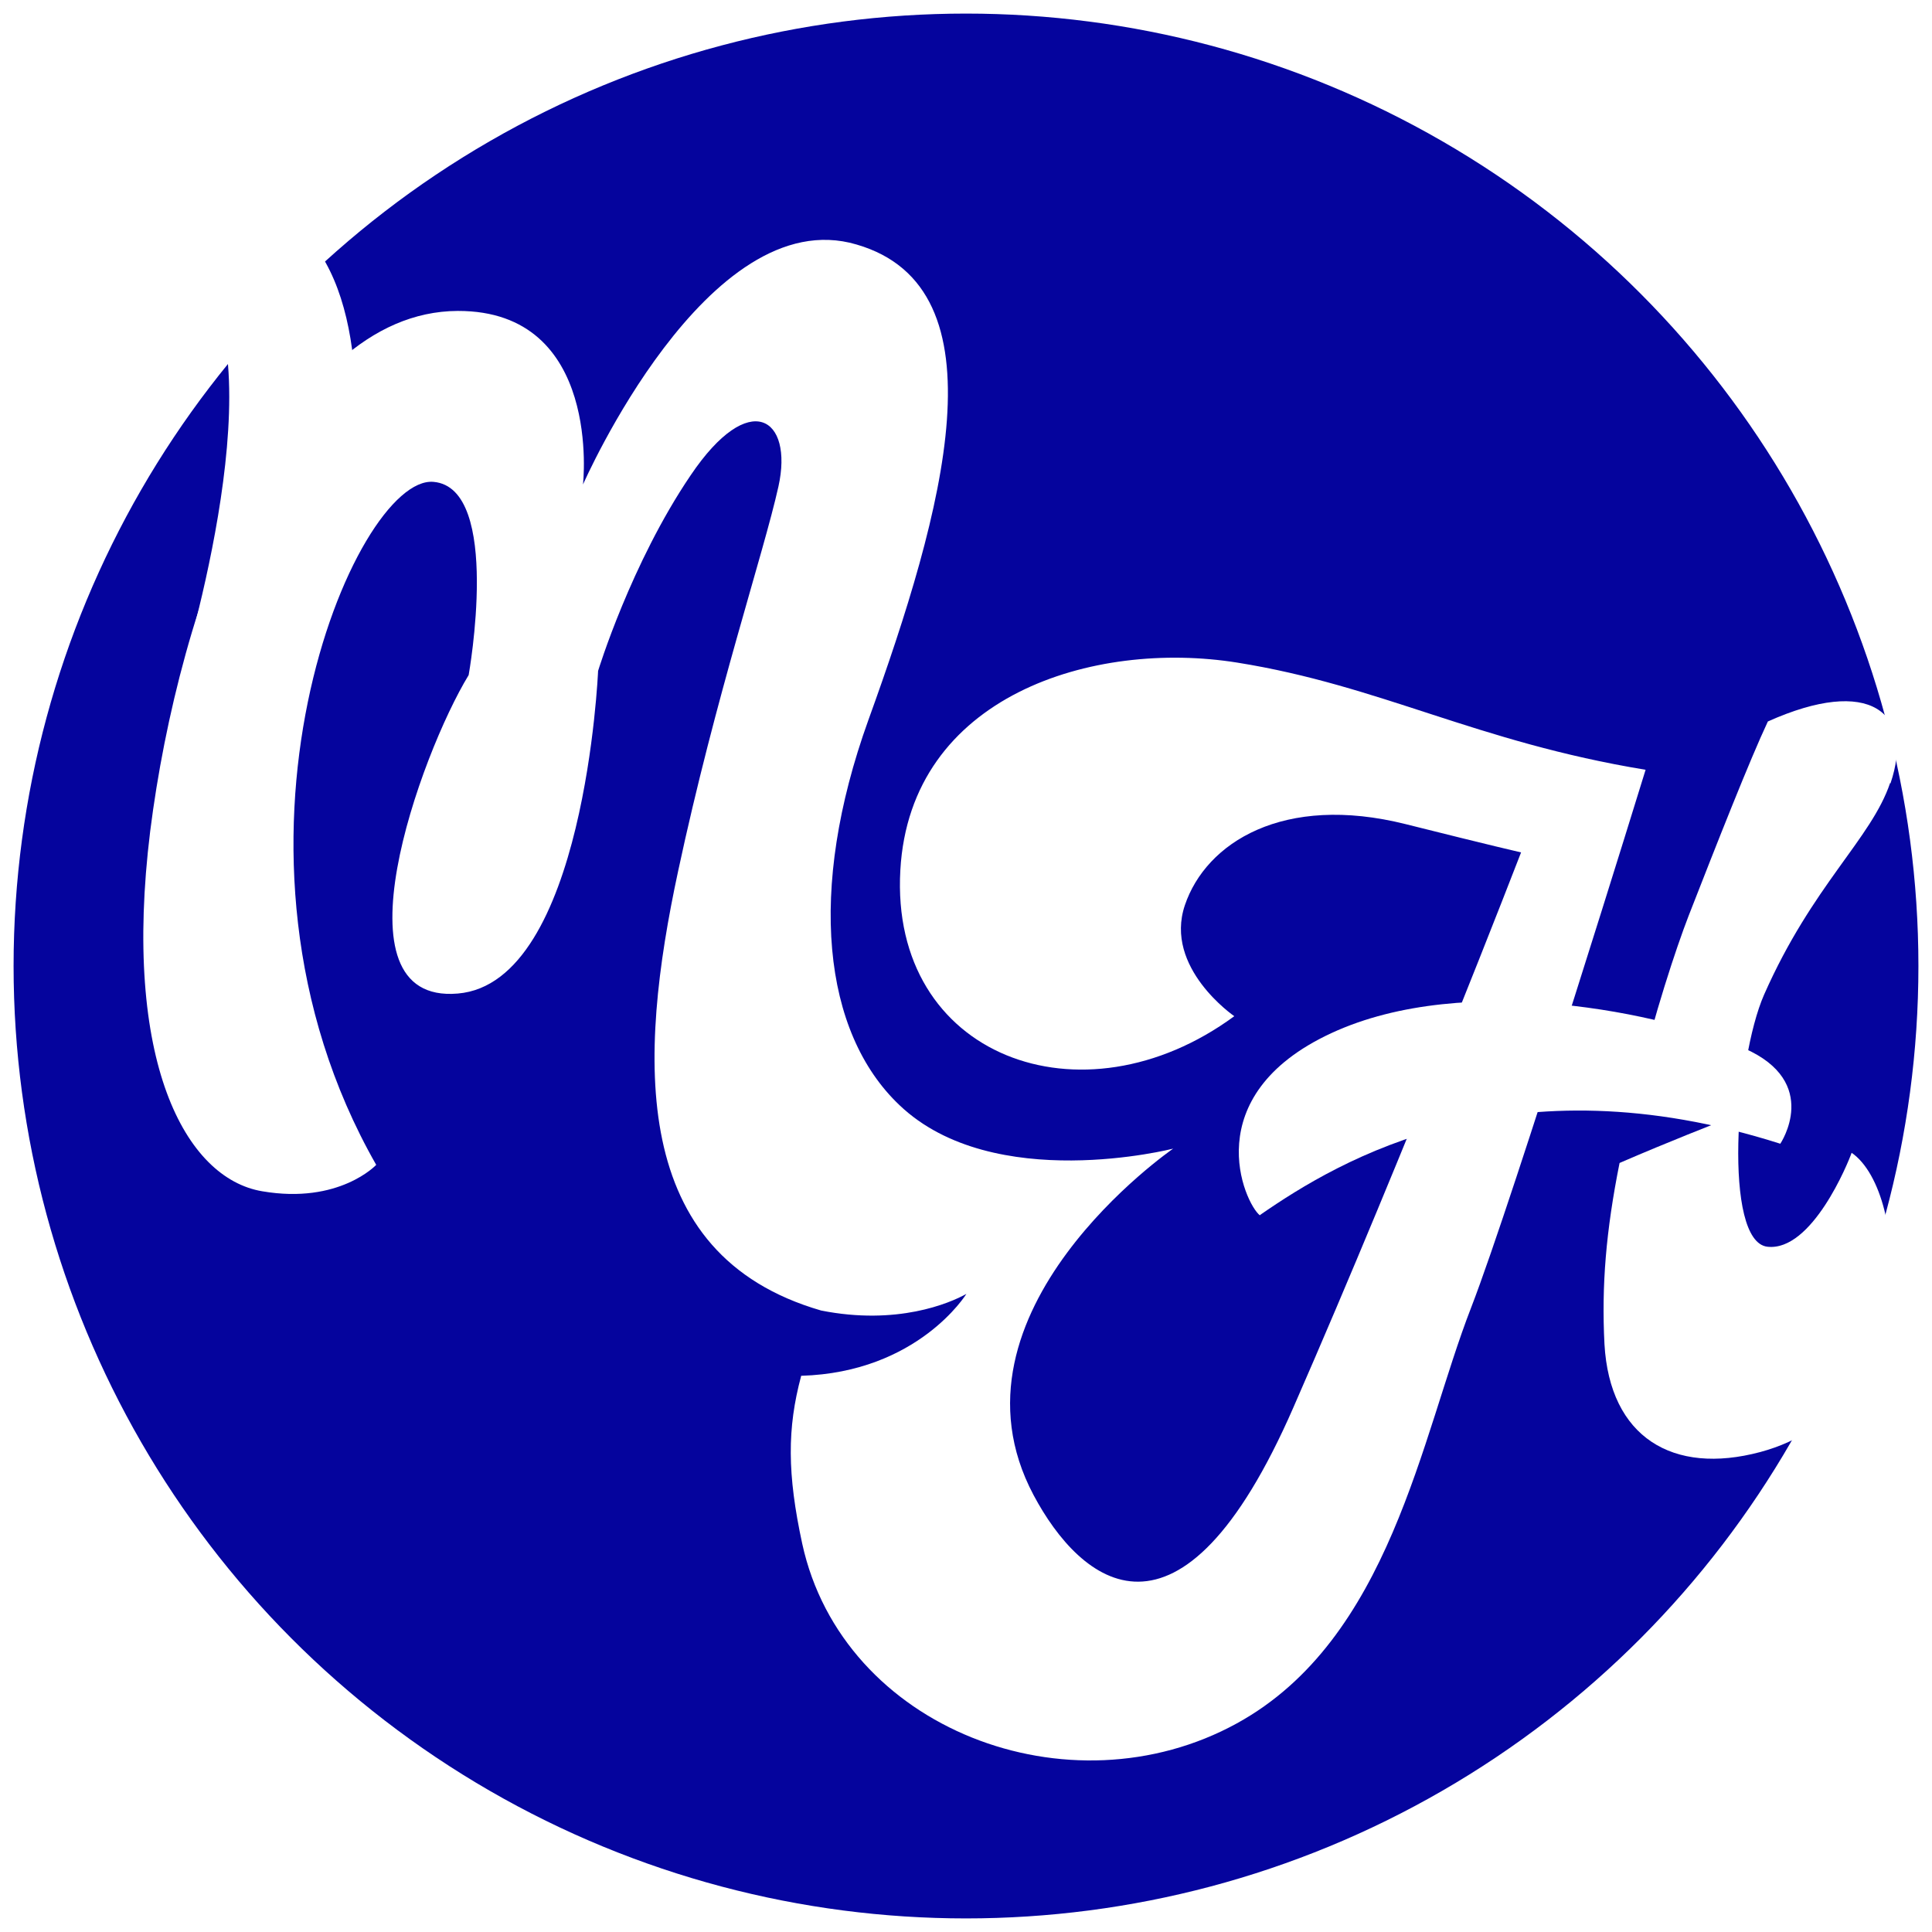
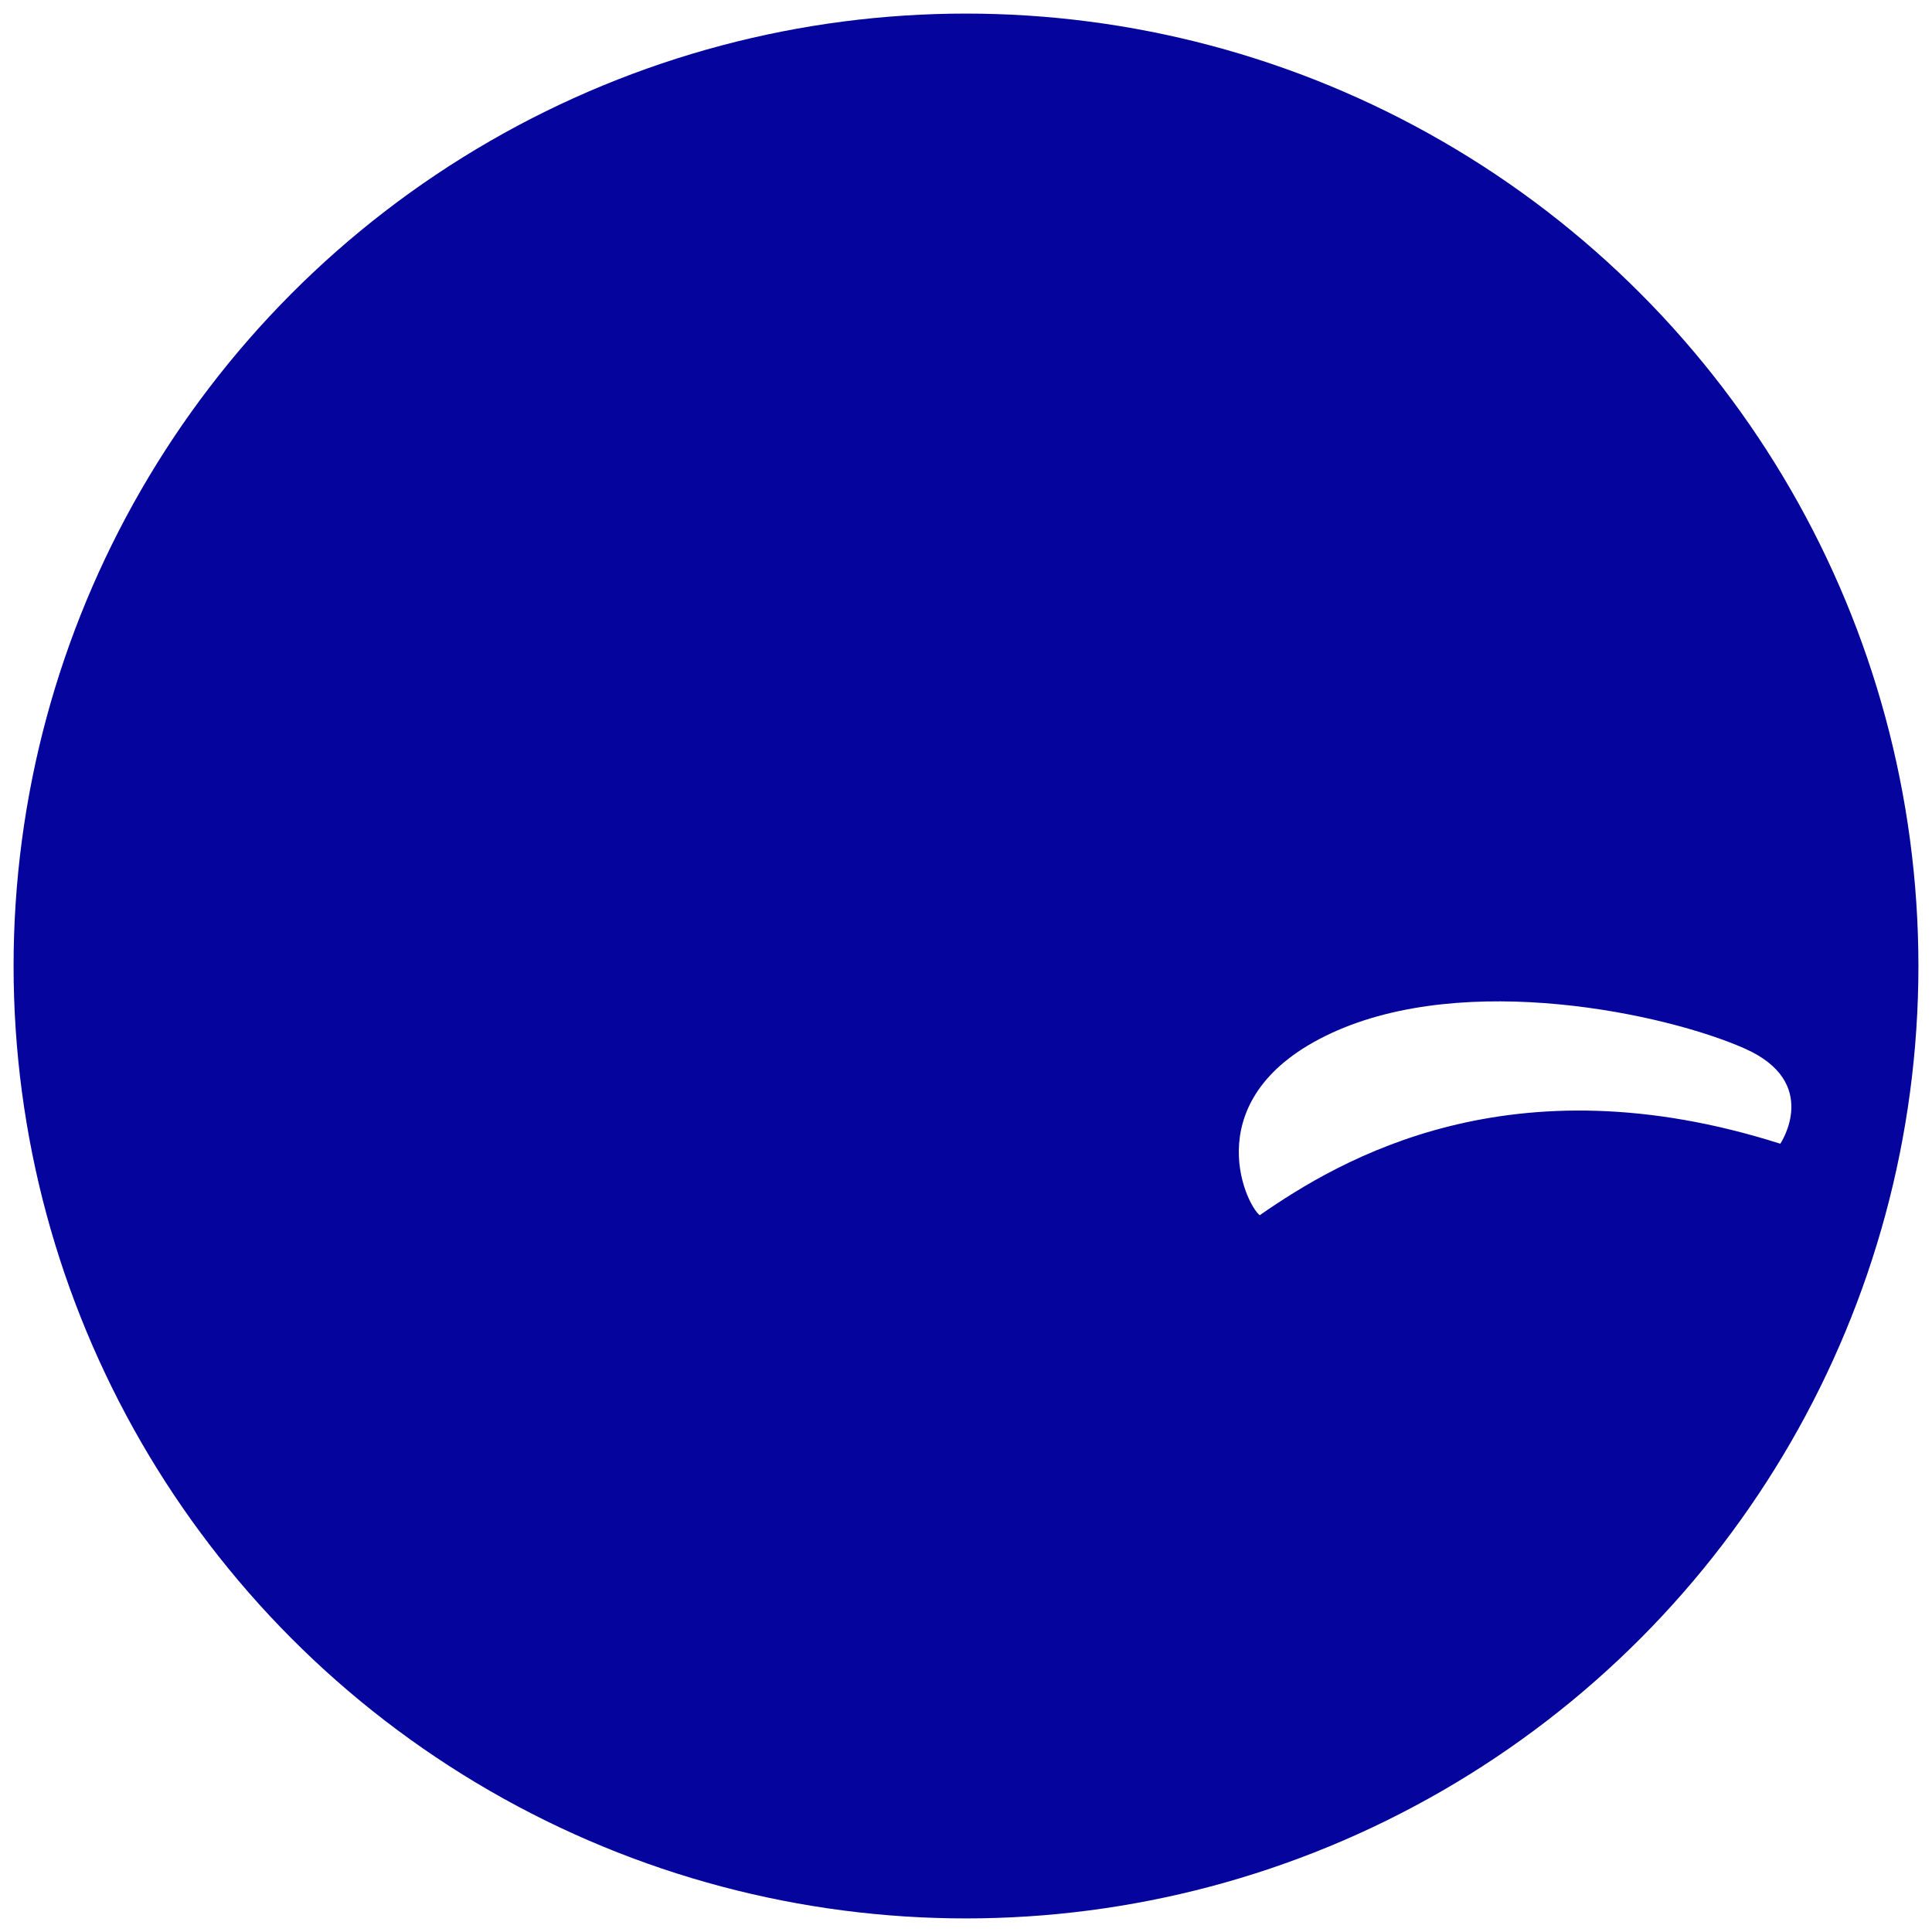
<svg xmlns="http://www.w3.org/2000/svg" id="Layer_1" viewBox="0 0 512 512">
  <defs>
    <style>      .st0 {        fill: #fff;      }      .st1 {        fill: #05049d;      }    </style>
  </defs>
-   <rect class="st0" x="-3" y="-2" width="518" height="518" />
  <circle class="st1" cx="256" cy="256" r="252.4" />
  <g>
    <g>
      <path class="st0" d="M333.9,322c21.5-14.9,66.6-41.6,137.9-18.9,0,0,11-16.3-9.6-25.3-20.6-9.1-73.6-20.6-109.4-4-35.8,16.6-23,45.1-18.9,48.3h0Z" />
-       <path class="st0" d="M501,207.6c6.4-18.9-5.5-28.5-32.5-16.4-4.8,10.2-13.5,32.3-21,51.5-3.4,8.8-9,25.8-13.7,45.1l21.2,9.8s-12.4,4.8-25.8,10.6c-3.6,18-4.8,32.5-4,48,1.4,24.7,18.1,34.8,41.3,28.6,42.5-11.4,39.6-68.7,24.2-79.3-.9,2.6-10.5,26.2-22.3,24.9-11.8-1.3-8.5-49.5-.9-66.8,12.8-29,28.4-41.3,33.4-56.1h0Z" />
    </g>
-     <path class="st0" d="M212.3,364.7c-3.7,13.8-3.7,25.9.3,44.4,10.7,49.1,70.8,72,115.2,47.6,40.6-22.3,48.8-76,62-110,11.4-29.4,46.3-142.7,46.3-142.7-45-7.4-70.1-22.3-108.2-28.4-38.1-6.1-86.7,8.7-89.3,55-2.8,49.4,48.1,68.4,88.5,38.7,0,0-18.7-12.8-13.1-29.4,5.6-16.6,26.1-29.6,58.5-21.5,22.7,5.7,30.6,7.5,30.6,7.5,0,0-30.1,78-60.3,147-30.1,69-56.5,46.6-68.9,23.3-25.8-48.6,37-91.8,37-91.8,0,0-47.6,12.2-72.5-11.5-20.4-19.3-24.5-57-8.3-102,20.1-55.6,36.5-114.6-3.1-126.1-39.5-11.7-72.5,63.6-72.5,63.6,0,0,5.2-46.1-33.2-46-46.5.2-73.9,77.5-81.5,137.9-7.5,60.9,9.3,92,29.7,95.4,20.4,3.5,30.2-7,30.2-7-47.8-83.8-5.6-182.9,15.2-181,18.2,1.6,9.3,51.2,9.3,51.2-12.8,21-36.7,87.3-2.9,84.4,33.7-2.8,37.2-85.5,37.2-85.5,0,0,8.7-28.5,24.5-51.8,15.7-23.3,27.3-15.2,23.3,2.9-4,18-16.6,55.3-26.6,102-10.6,49.4-13.2,101.6,37.9,116.4,20.1,4,34-1.9,38.5-4.4,0,0-12.8,20.8-43.8,21.7h0Z" />
-     <path class="st0" d="M-10.8,190.4c-15.4-30.8,15.5-63.1,26.1-88.8,10.7-25.7,27.5-40.5,37.6-28.2,20.5,25.1-5.6,107.7-5.6,107.7,0,0,18.6,47.7,30,4.3,6.4-24.5,16.4-47.7,17-70.8.5-17.7-1.6-33.5-8-45-15.3-27.7-76.8-41.5-113.6,5.5-32.9,41.9-23.9,102.3-2.3,124.8,14.6,15.3,12.2,12.9,20.8,1.1l-2.1-10.6Z" />
  </g>
</svg>